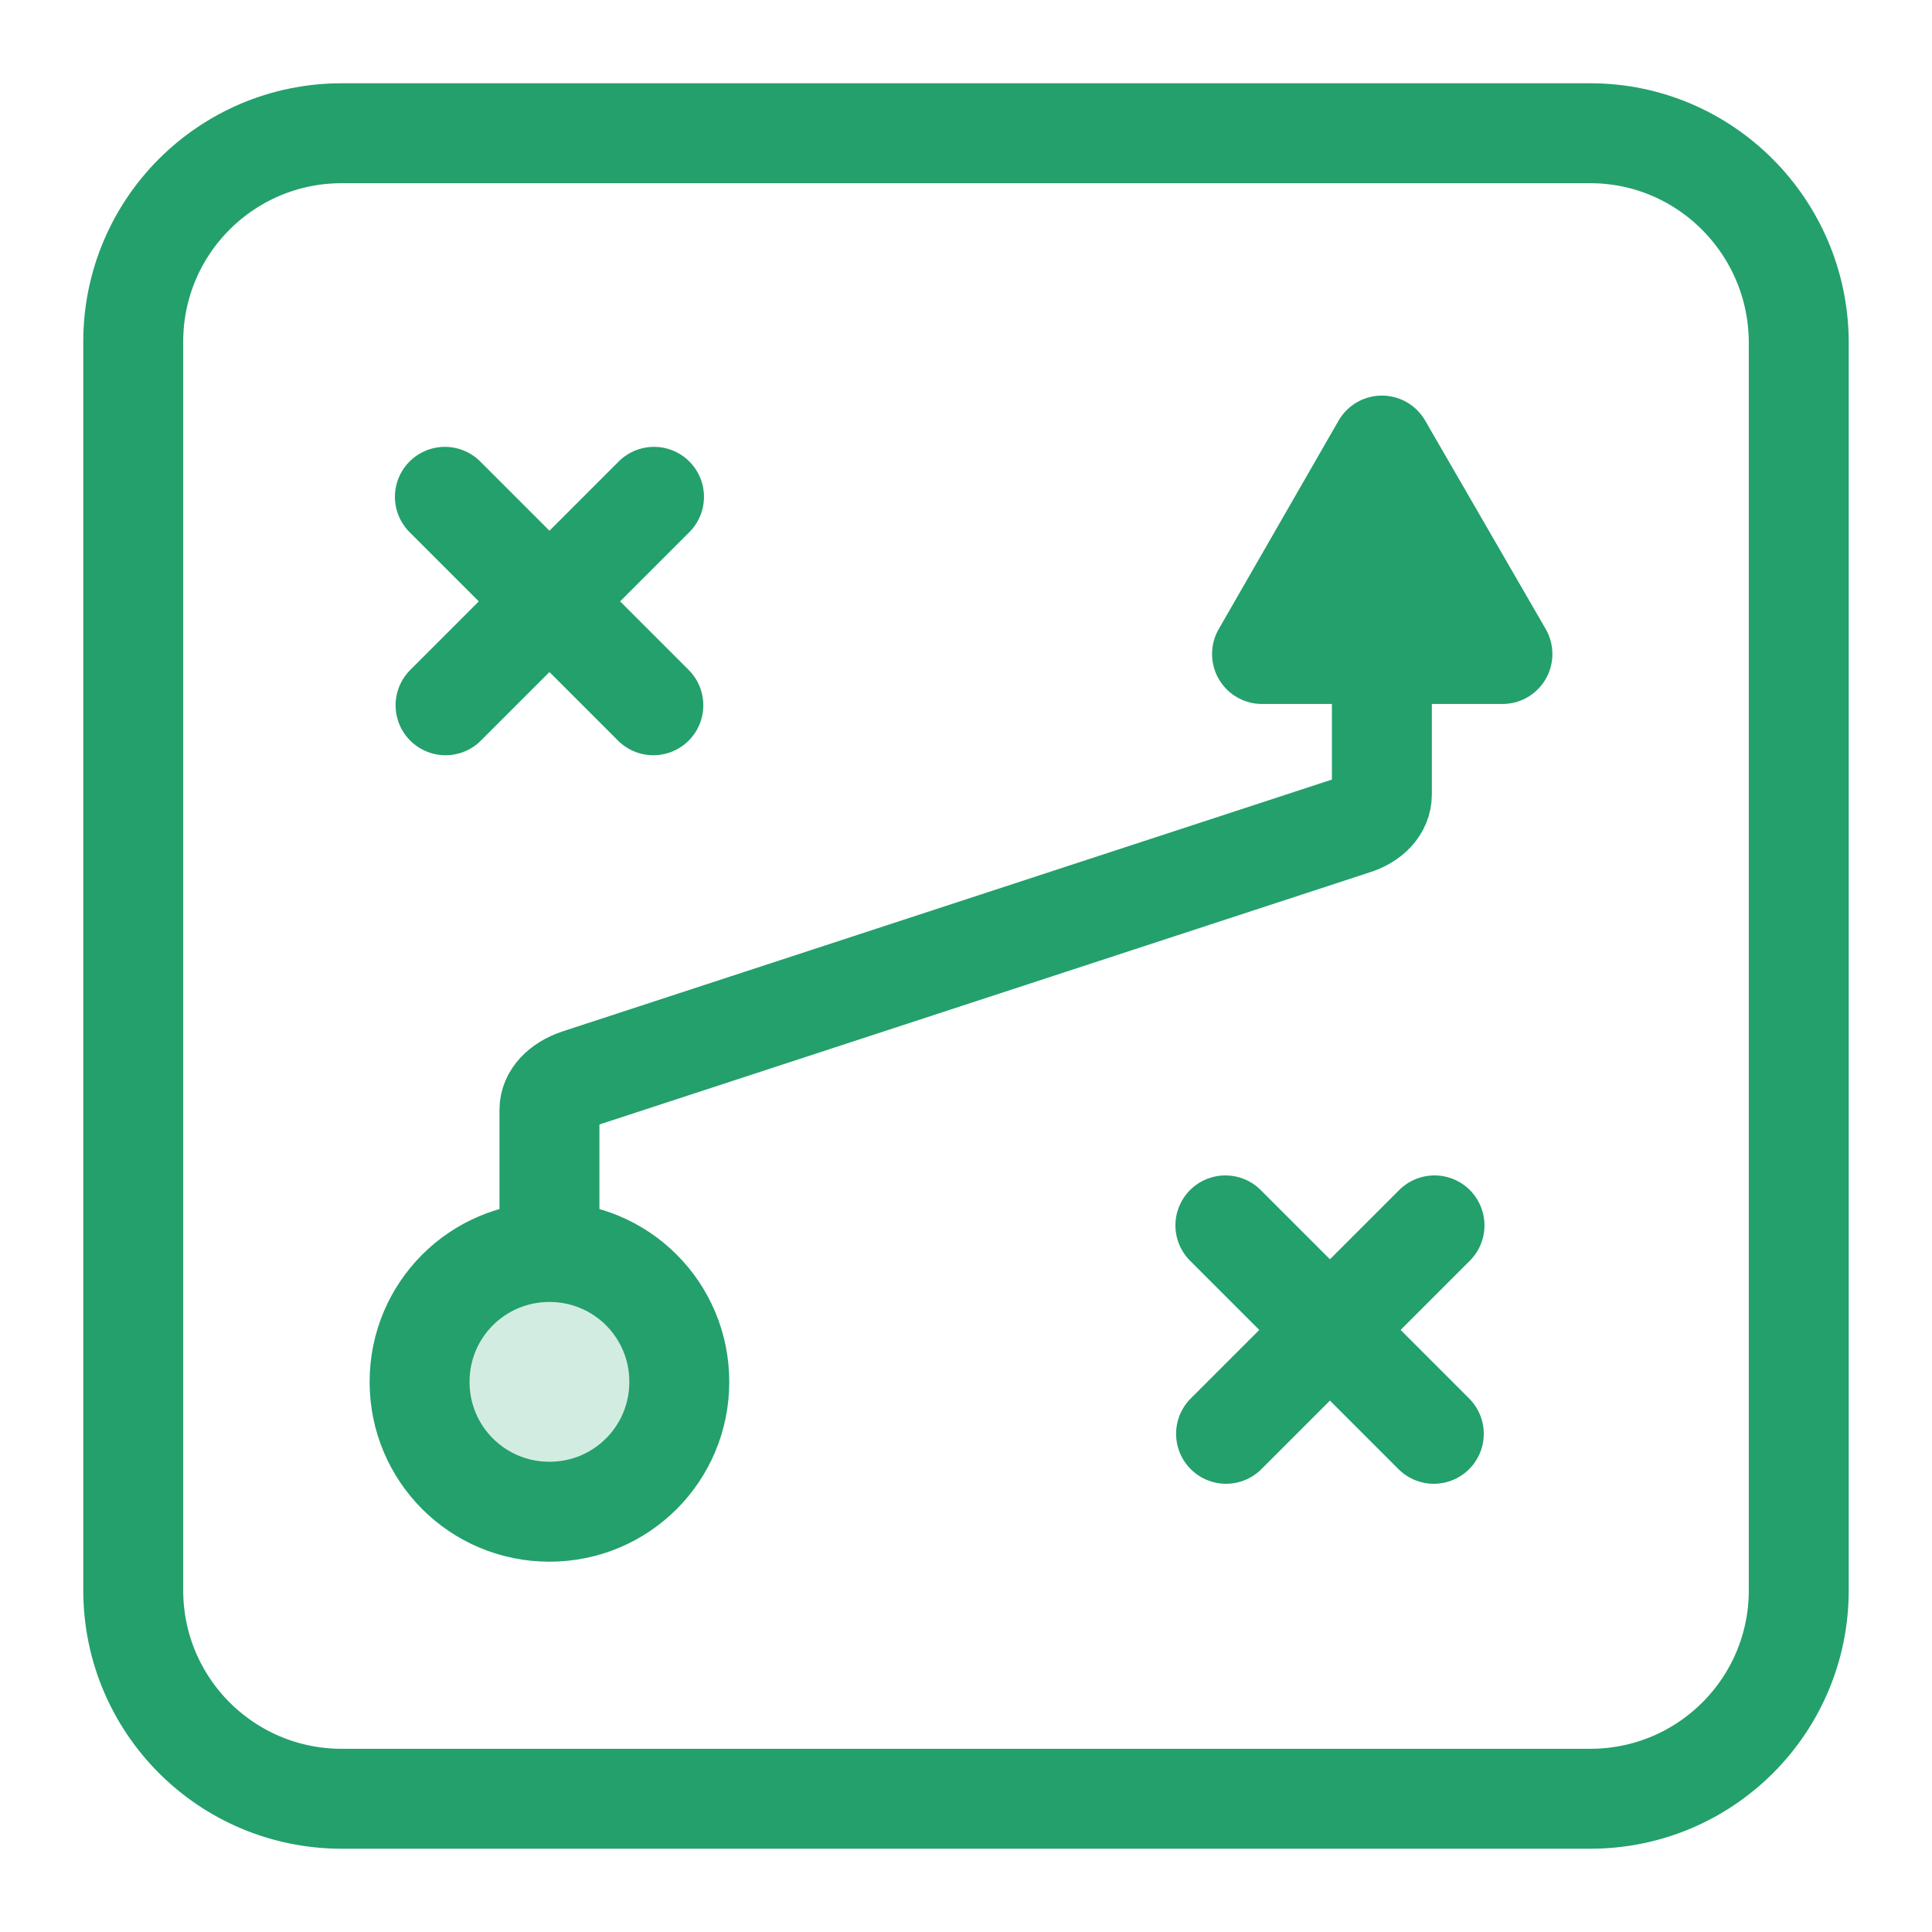
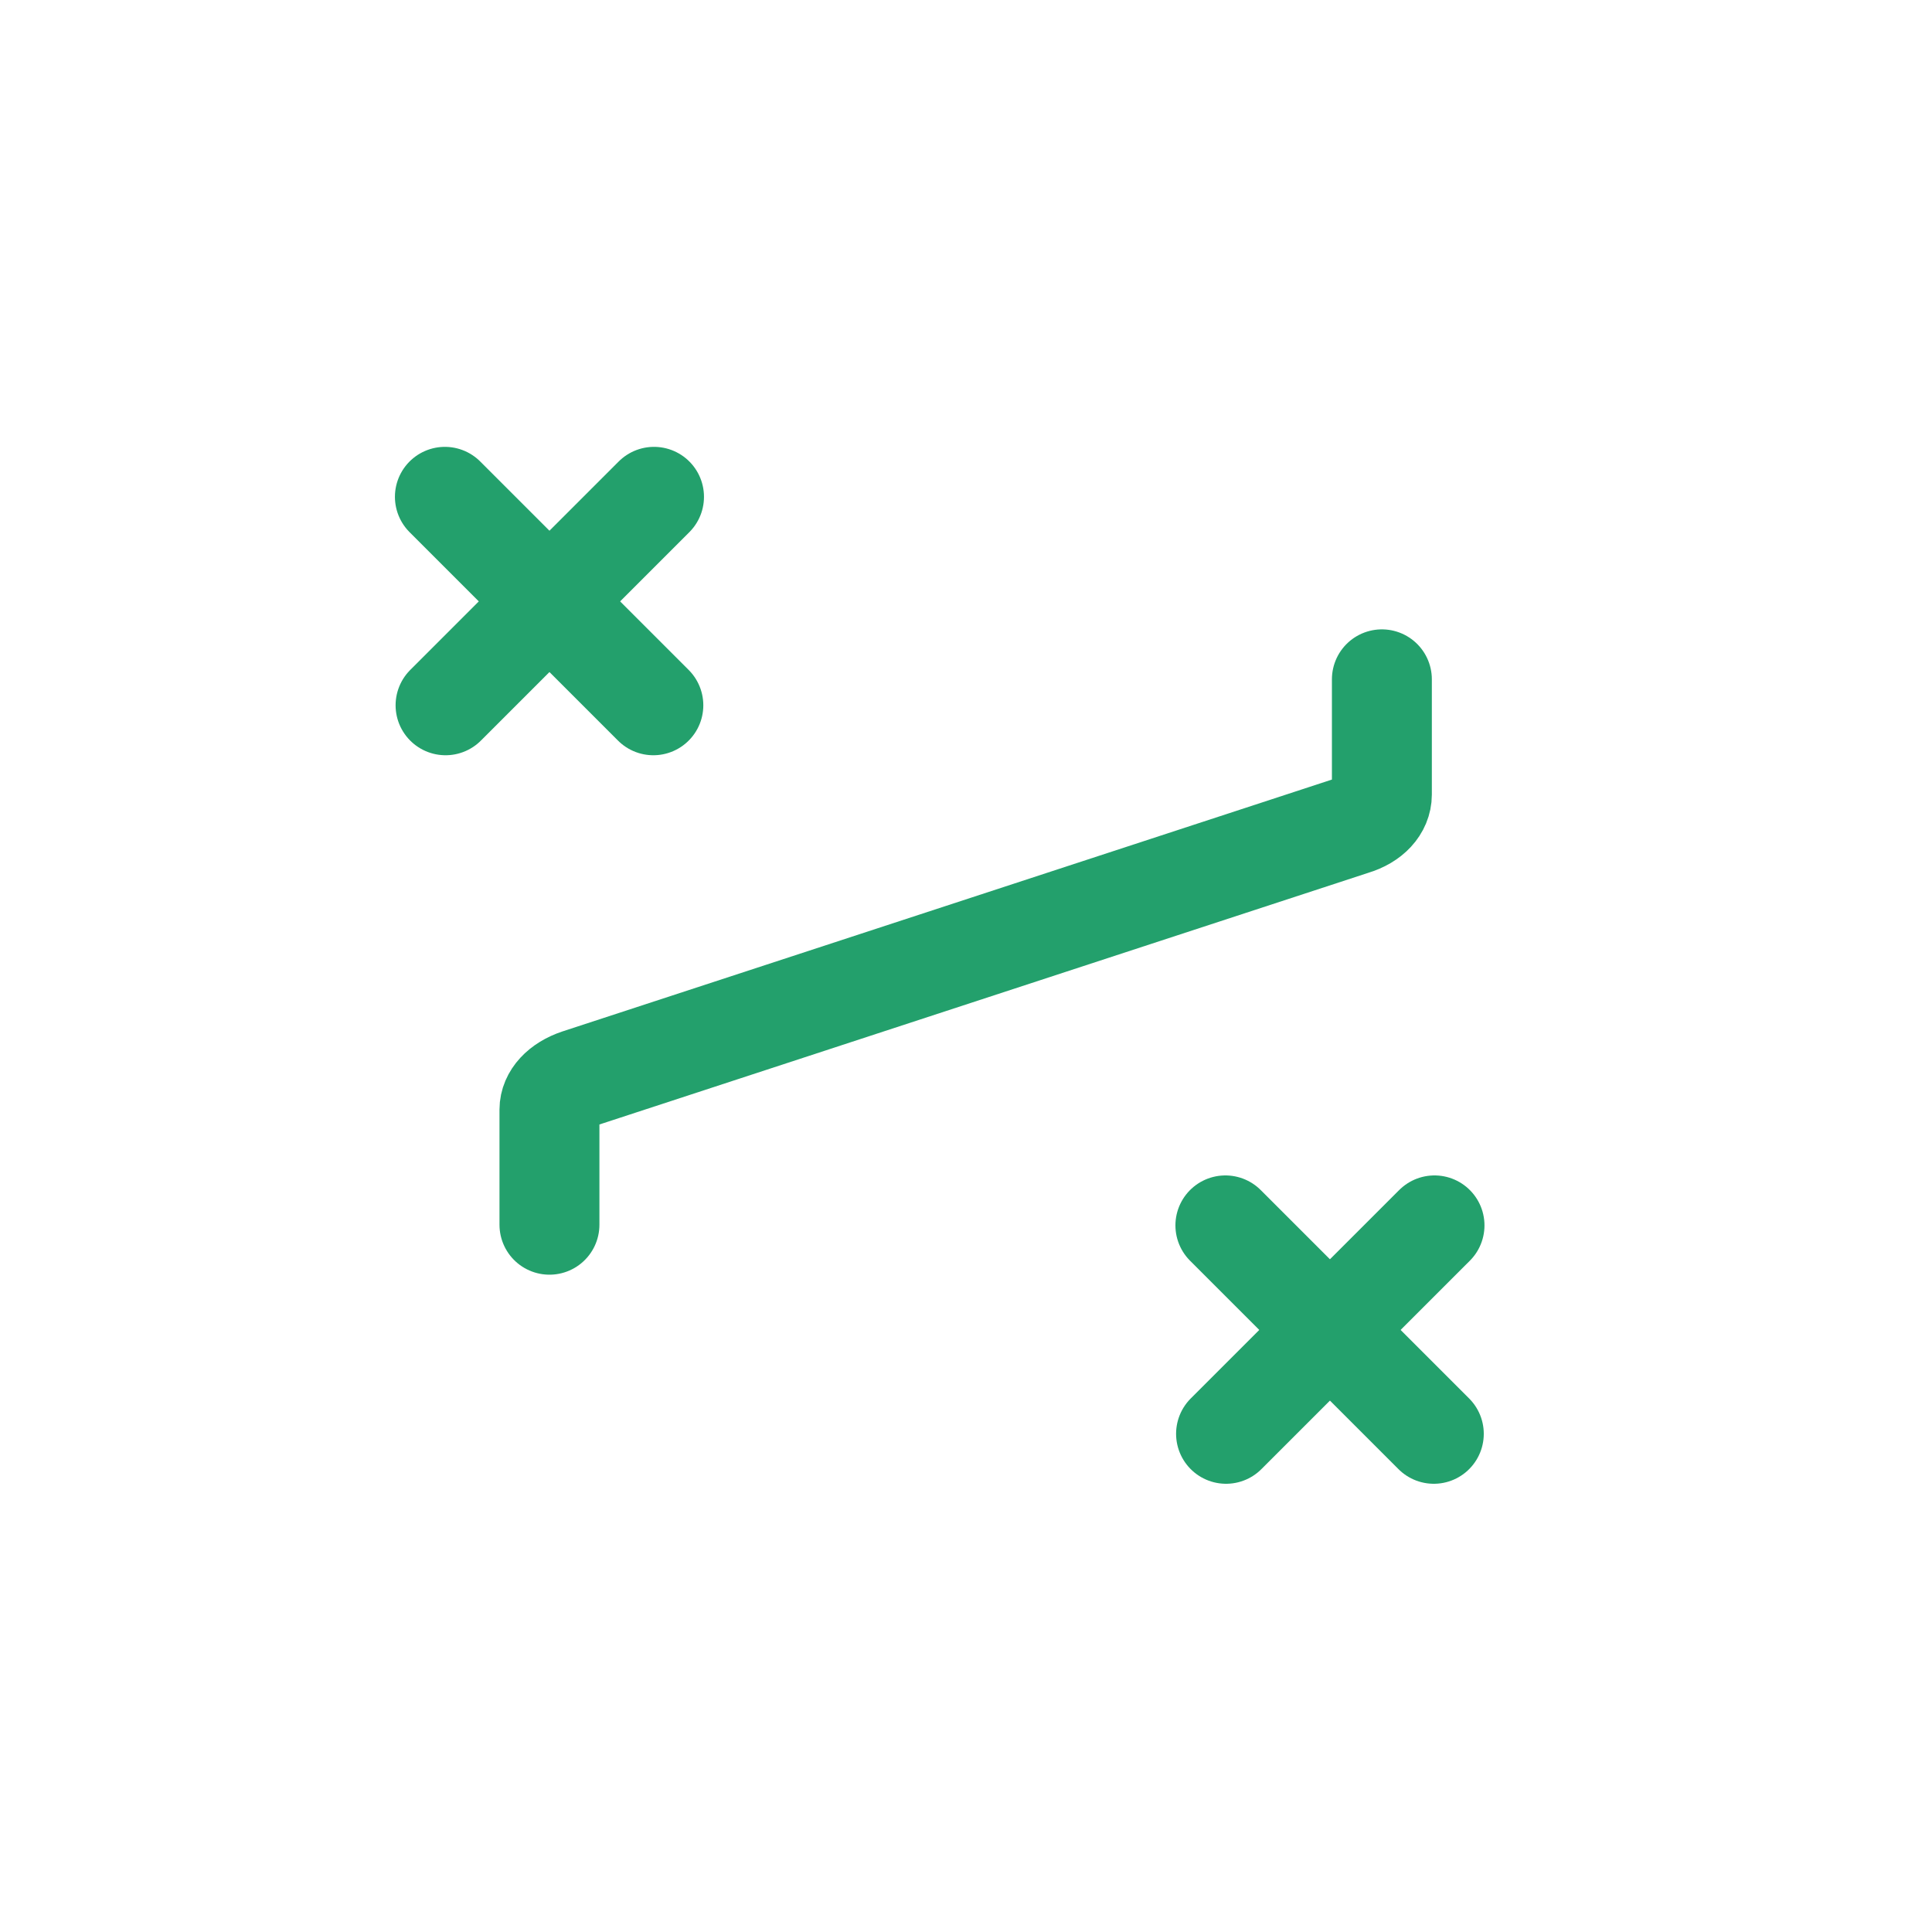
<svg xmlns="http://www.w3.org/2000/svg" width="58" height="58" viewBox="0 0 58 58" fill="none">
-   <path d="M47.742 4H10.258C6.799 4 4 6.799 4 10.258V47.742C4 51.201 6.799 54 10.258 54H47.742C51.201 54 54 51.201 54 47.742V10.258C53.98 6.799 51.181 4 47.742 4Z" stroke="#23A06C" stroke-width="3" stroke-linecap="round" />
-   <path d="M16.495 45.383C18.654 45.383 20.393 43.644 20.393 41.484C20.393 39.325 18.654 37.586 16.495 37.586C14.335 37.586 12.596 39.325 12.596 41.484C12.596 43.644 14.335 45.383 16.495 45.383Z" fill="#23A06C" fill-opacity="0.2" stroke="#23A06C" stroke-width="3" stroke-miterlimit="10" stroke-linecap="round" />
  <path d="M36.807 43.044L43.065 36.787" stroke="#23A06C" stroke-width="3" stroke-miterlimit="10" stroke-linecap="round" />
  <path d="M43.044 43.044L36.787 36.787" stroke="#23A06C" stroke-width="3" stroke-miterlimit="10" stroke-linecap="round" />
  <path d="M13.376 21.173L19.634 14.915" stroke="#23A06C" stroke-width="3" stroke-miterlimit="10" stroke-linecap="round" />
  <path d="M19.614 21.173L13.356 14.915" stroke="#23A06C" stroke-width="3" stroke-miterlimit="10" stroke-linecap="round" />
  <path d="M41.485 20.394V23.853C41.485 24.253 41.165 24.612 40.626 24.772L17.355 32.389C16.815 32.569 16.495 32.929 16.495 33.309V36.767" stroke="#23A06C" stroke-width="3" stroke-miterlimit="10" stroke-linecap="round" />
-   <path d="M41.485 13.376L37.887 19.634H45.104L41.485 13.376Z" fill="#23A06C" stroke="#23A06C" stroke-width="3" stroke-linecap="round" stroke-linejoin="round" />
</svg>